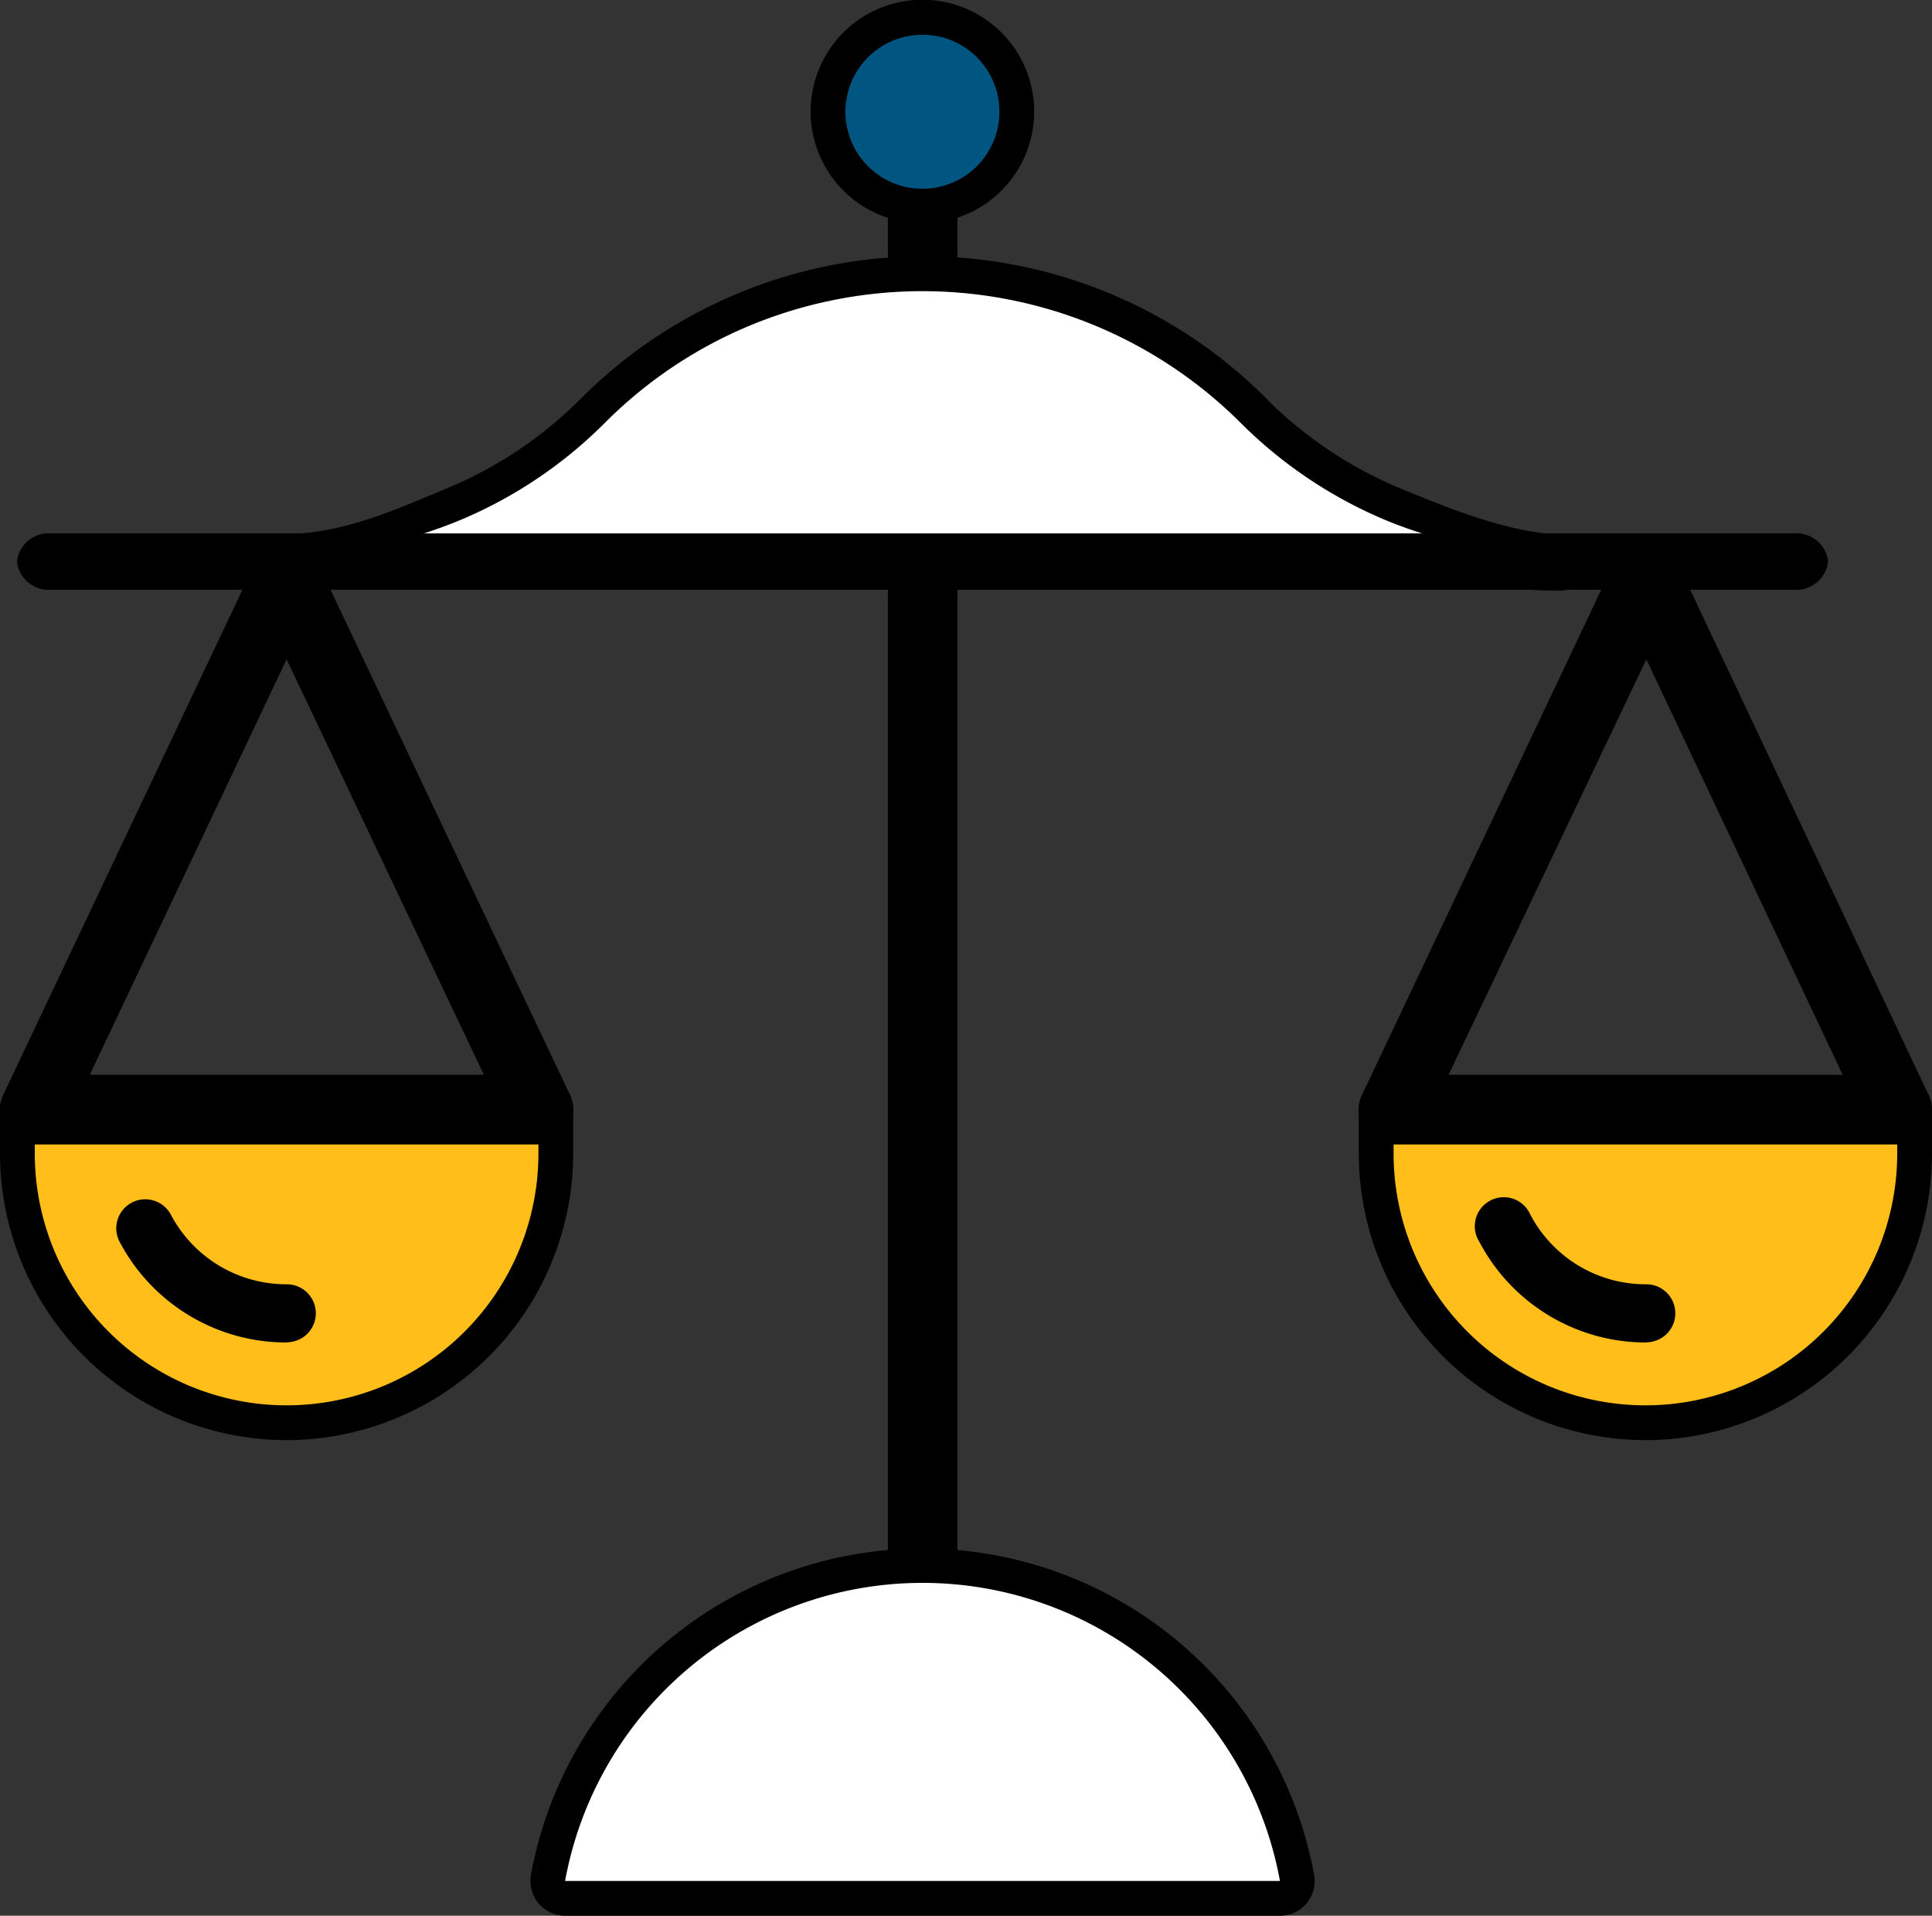
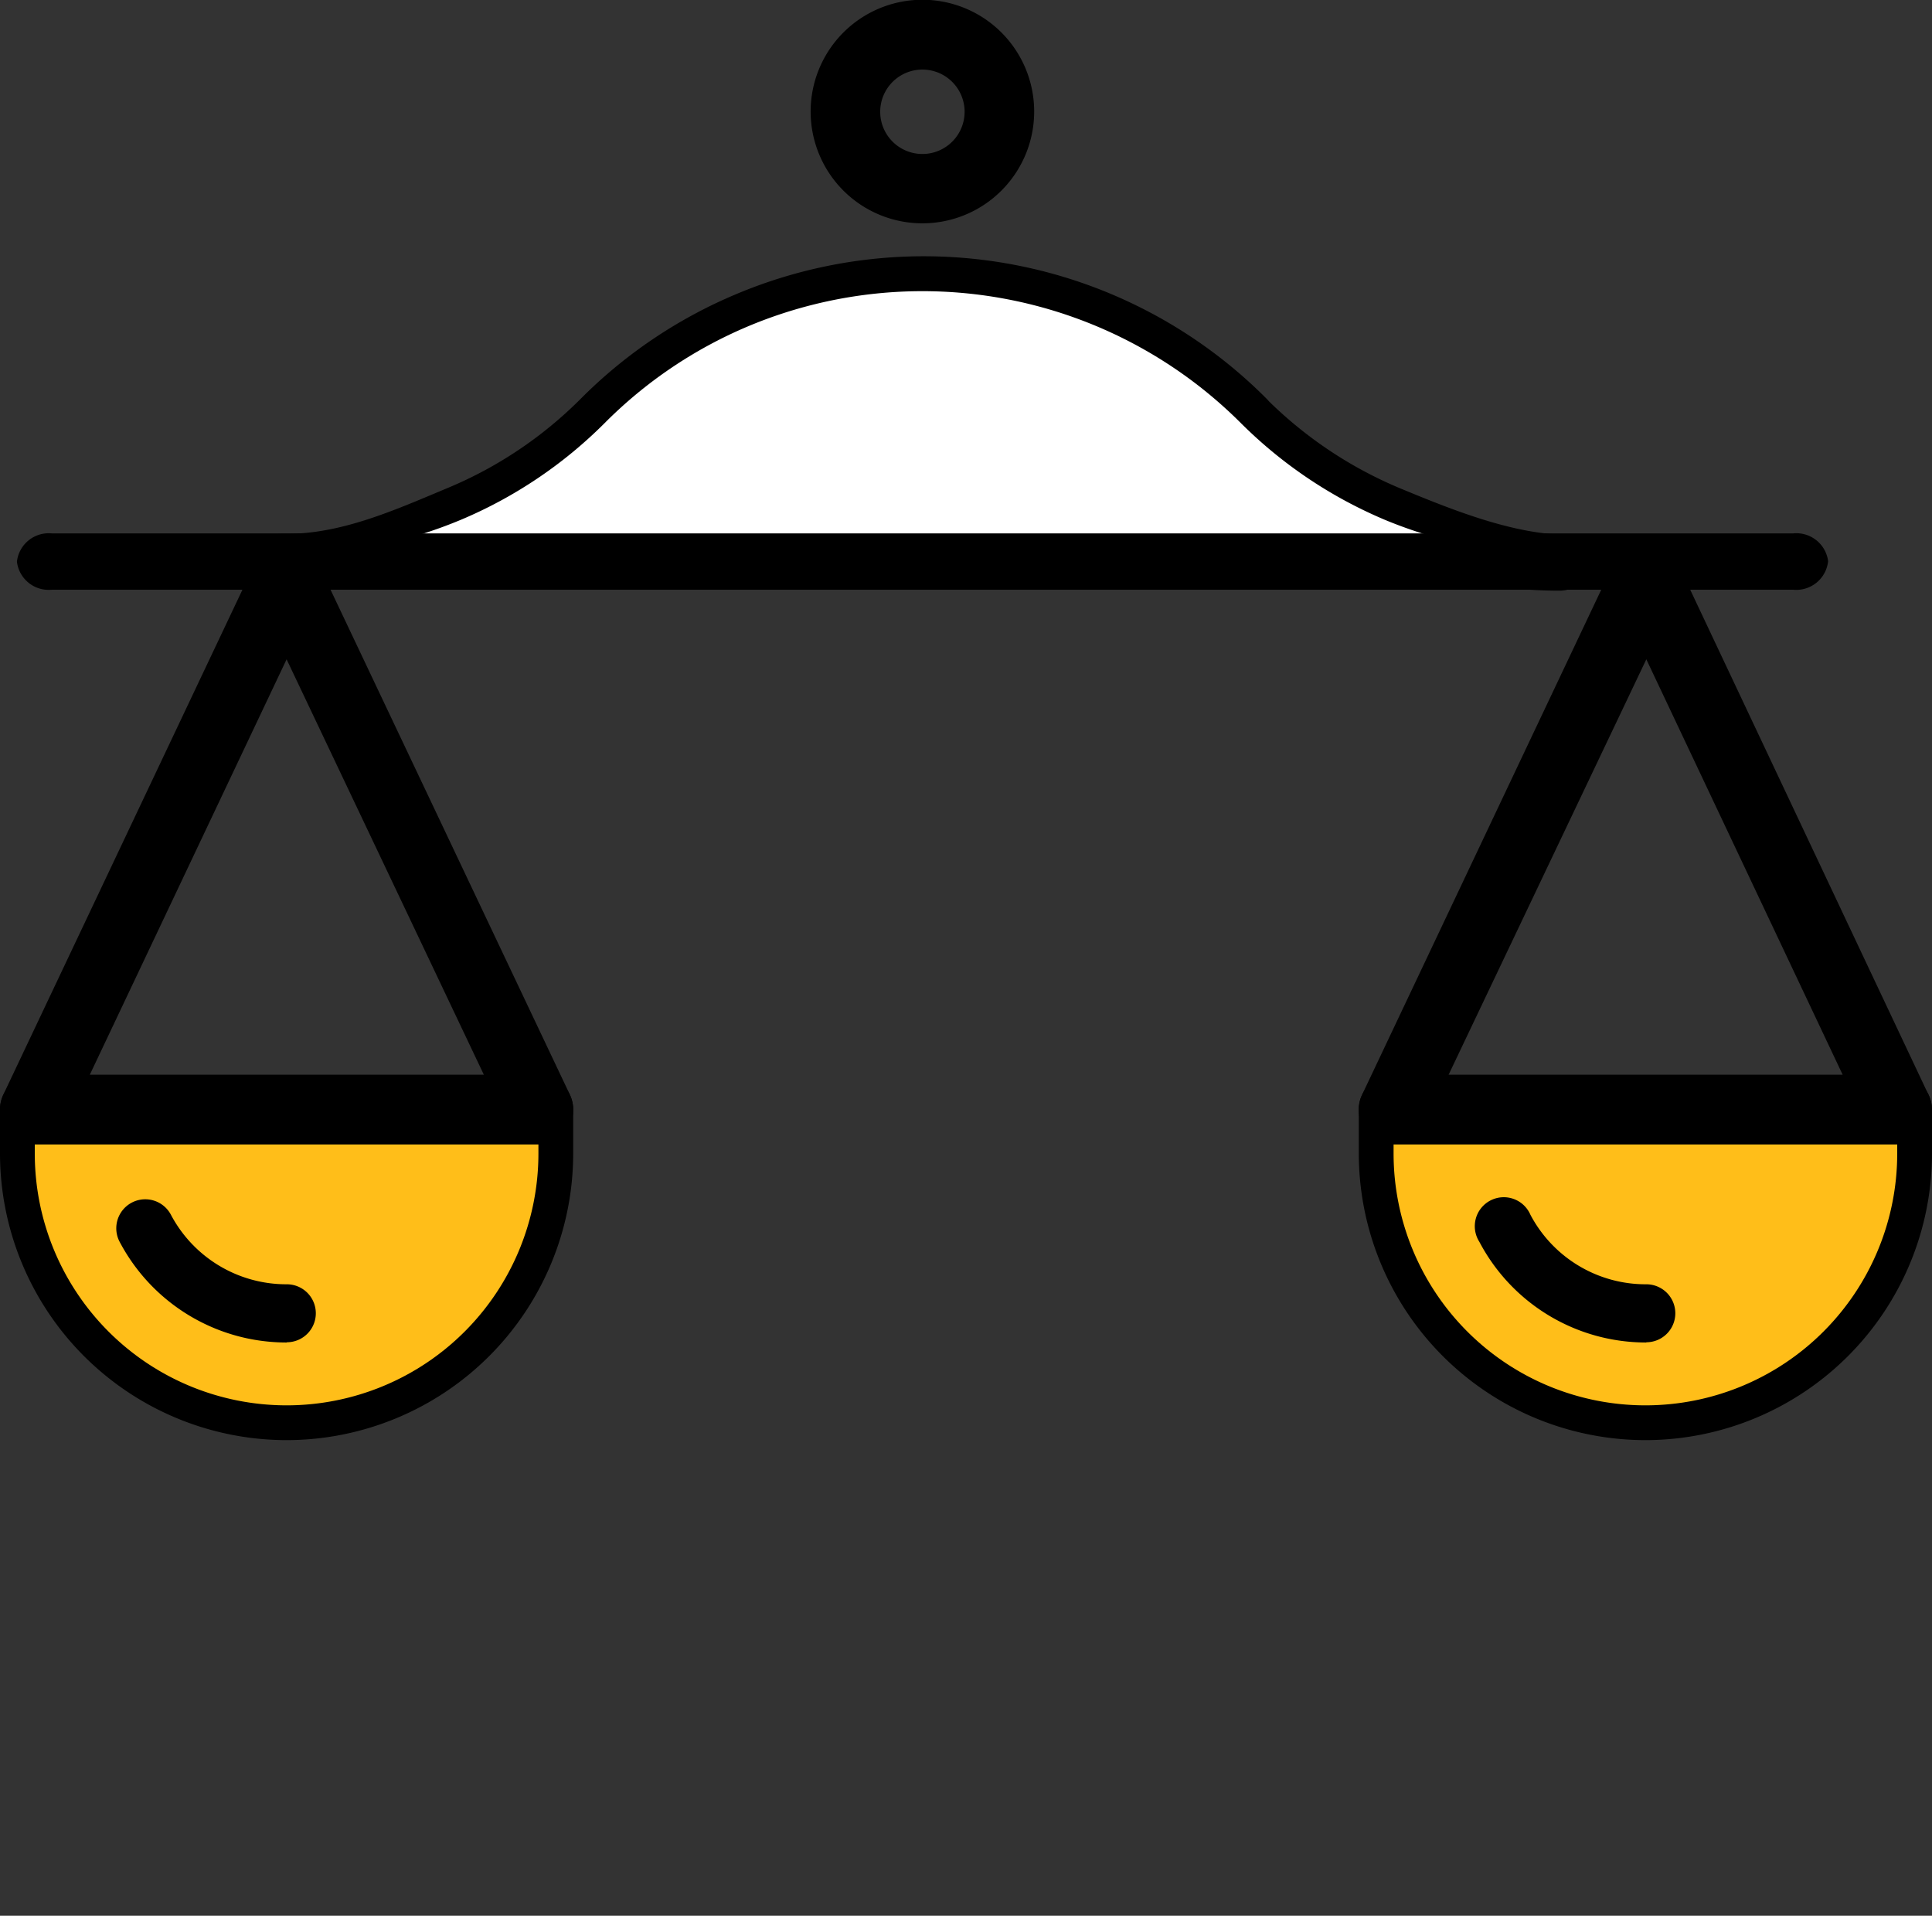
<svg xmlns="http://www.w3.org/2000/svg" viewBox="0 0 83.32 82.61">
  <rect x="0" y="0" width="83.32" height="82.61" fill="#333333" stroke="none" />
  <defs>
    <style>.cls-1{fill:#ffbe19;}.cls-2{fill:#015681;}.cls-3{fill:#fff;}.cls-4{fill:#ff5600;}</style>
  </defs>
  <title>icon-liability</title>
  <g id="Layer_2" data-name="Layer 2">
    <g id="Layer_1-2" data-name="Layer 1">
      <path d="M71,62.1A12.37,12.37,0,0,1,58.6,49.74V47.85a1.5,1.5,0,0,1,1.5-1.5H81.82a1.5,1.5,0,0,1,1.5,1.5v1.89A12.37,12.37,0,0,1,71,62.1ZM61.6,49.35v.39a9.36,9.36,0,0,0,18.72,0v-.39Z" />
      <path class="cls-1" d="M81.82,49.74a10.86,10.86,0,0,1-21.72,0V47.85H81.82Z" />
-       <path d="M39.79,69.77a1.5,1.5,0,0,1-1.5-1.5V8.13a1.5,1.5,0,0,1,3,0V68.27A1.5,1.5,0,0,1,39.79,69.77Z" />
      <path d="M39.79,9.63A4.82,4.82,0,1,1,44.6,4.82,4.82,4.82,0,0,1,39.79,9.63Zm0-6.63A1.82,1.82,0,1,0,41.6,4.82,1.82,1.82,0,0,0,39.79,3Z" />
-       <path class="cls-2" d="M43.1,4.82A3.32,3.32,0,1,1,39.79,1.5,3.31,3.31,0,0,1,43.1,4.82Z" />
      <path d="M12.36,25.43a1.5,1.5,0,0,1-1.5-1.5c0-.83.67-.91,1.5-.91,2.43,0,4.77-1.07,7-2A17.71,17.71,0,0,0,25,17.24l.06-.06a20.8,20.8,0,0,1,6.65-4.48,20.86,20.86,0,0,1,22.89,4.47,1.42,1.42,0,0,1,.12.13,17.94,17.94,0,0,0,5.67,3.76c2.2.91,4.89,2,7.24,2,.83,0,1.12.08,1.12.91a1.5,1.5,0,0,1-1.5,1.5,20.9,20.9,0,0,1-8-1.6,21,21,0,0,1-6.75-4.52.74.74,0,0,1-.12-.13,17.87,17.87,0,0,0-12.53-5.13,17.75,17.75,0,0,0-7,1.42,17.52,17.52,0,0,0-5.63,3.77l-.06.06a20.91,20.91,0,0,1-14.78,6.13Z" />
      <path class="cls-3" d="M12.36,23.93a19.58,19.58,0,0,0,7.55-1.53,19.41,19.41,0,0,0,6.17-4.16h0a19.26,19.26,0,0,1,6.16-4.16A19.42,19.42,0,0,1,53.5,18.23v0a19.53,19.53,0,0,0,6.26,4.2,19.59,19.59,0,0,0,7.44,1.48" />
      <path d="M77.34,25.43H2.23a1.38,1.38,0,0,1-1.5-1.21A1.38,1.38,0,0,1,2.23,23H77.34a1.38,1.38,0,0,1,1.5,1.2A1.38,1.38,0,0,1,77.34,25.43Z" />
      <path class="cls-4" d="M64.86,53A6.91,6.91,0,0,0,71,56.64" />
      <path d="M71,57.89a8.12,8.12,0,0,1-7.2-4.34A1.25,1.25,0,1,1,66,52.38a5.62,5.62,0,0,0,5,3,1.25,1.25,0,0,1,0,2.5Z" />
      <path d="M81.82,49.35H60.1a1.5,1.5,0,0,1-1.27-.7,1.48,1.48,0,0,1-.09-1.44L69.6,24.28A1.51,1.51,0,0,1,71,23.43h0a1.49,1.49,0,0,1,1.35.85L83.17,47.21a1.48,1.48,0,0,1-.09,1.44A1.5,1.5,0,0,1,81.82,49.35Zm-19.35-3h17L71,28.43Z" />
      <path d="M12.36,62.1A12.37,12.37,0,0,1,0,49.74V47.85a1.5,1.5,0,0,1,1.5-1.5H23.22a1.5,1.5,0,0,1,1.5,1.5v1.89A12.37,12.37,0,0,1,12.36,62.1ZM3,49.35v.39a9.36,9.36,0,0,0,18.72,0v-.39Z" />
      <path class="cls-1" d="M23.22,49.74a10.86,10.86,0,0,1-21.72,0V47.85H23.22Z" />
      <path class="cls-4" d="M6.27,53a6.89,6.89,0,0,0,6.09,3.67" />
      <path d="M12.36,57.89a8.13,8.13,0,0,1-7.2-4.34,1.25,1.25,0,1,1,2.21-1.17,5.63,5.63,0,0,0,5,3,1.25,1.25,0,0,1,0,2.5Z" />
      <path d="M23.22,49.35H1.5a1.53,1.53,0,0,1-1.27-.7,1.51,1.51,0,0,1-.09-1.44L11,24.28a1.48,1.48,0,0,1,1.35-.85h0a1.51,1.51,0,0,1,1.36.85L24.58,47.21a1.51,1.51,0,0,1-.09,1.44A1.53,1.53,0,0,1,23.22,49.35Zm-19.35-3h17L12.36,28.43Z" />
-       <path d="M55.2,82.61H24.37a1.52,1.52,0,0,1-1.15-.54,1.54,1.54,0,0,1-.32-1.24,17.17,17.17,0,0,1,33.77,0,1.5,1.5,0,0,1-1.47,1.78Zm-28.91-3h27a14.17,14.17,0,0,0-27,0Z" />
-       <path class="cls-3" d="M55.2,81.11a15.67,15.67,0,0,0-30.83,0Z" />
    </g>
  </g>
</svg>